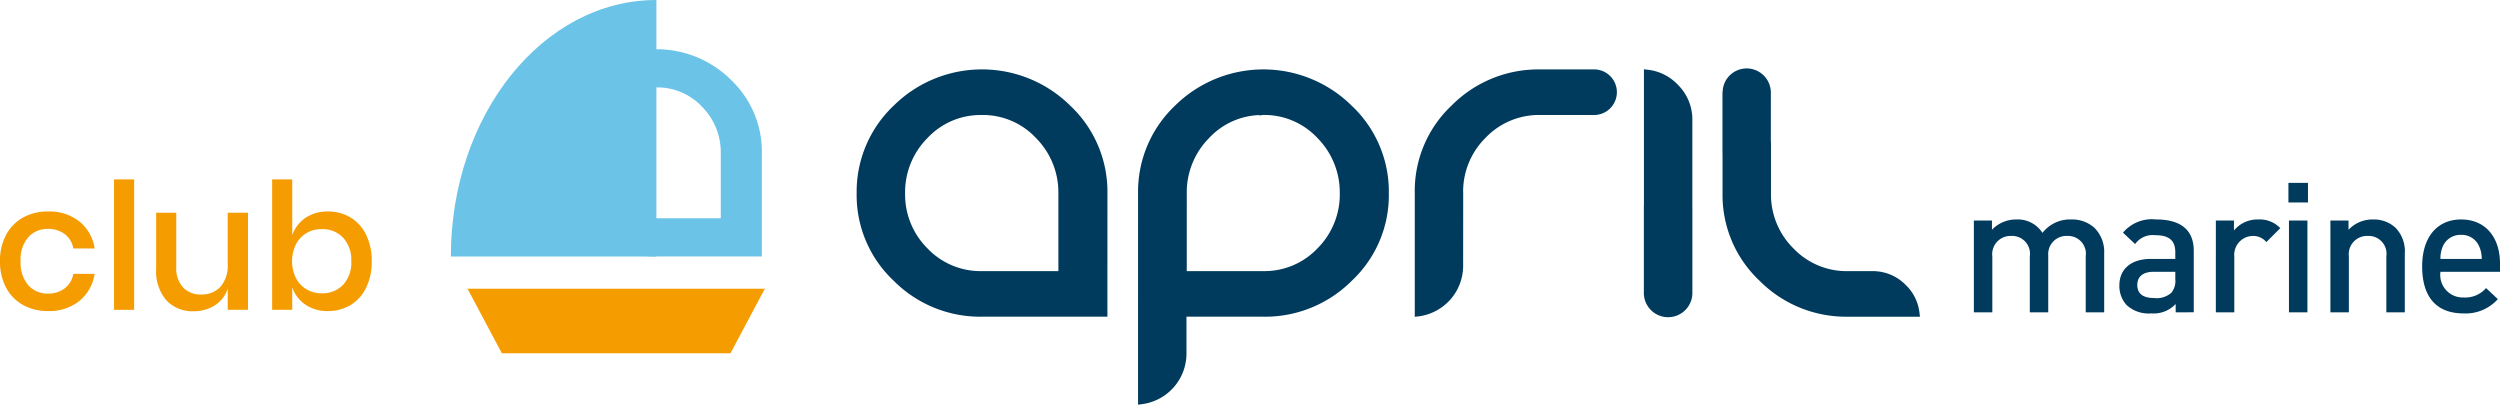
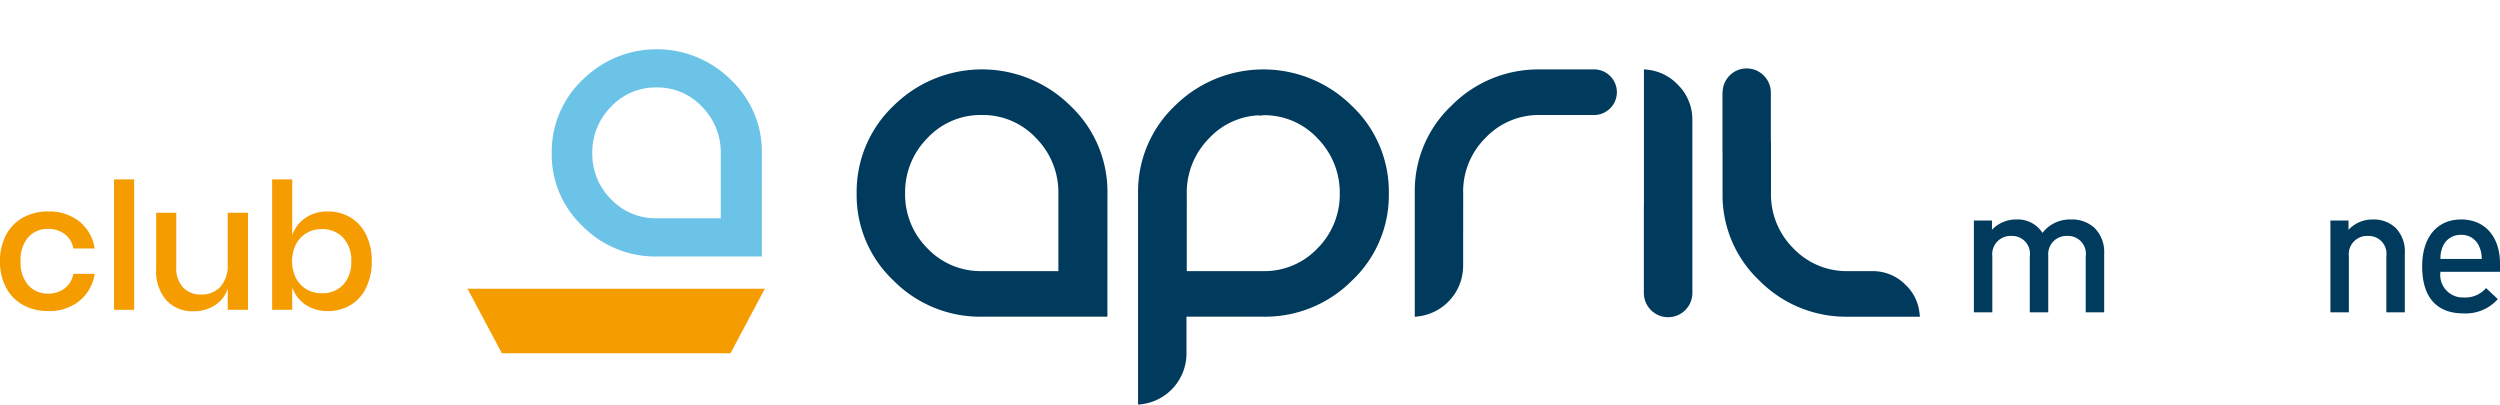
<svg xmlns="http://www.w3.org/2000/svg" width="245" height="39.657" viewBox="0 0 245 39.657">
  <defs>
    <style>.cls-1{isolation:isolate;}.cls-2{fill:#003a5d;}.cls-3{fill:#f59c00;}.cls-4,.cls-5{fill:#6bc4e8;}.cls-5{mix-blend-mode:multiply;}</style>
  </defs>
  <g class="cls-1">
    <g id="Calque_1" data-name="Calque 1">
-       <path class="cls-2" d="M165.85,11.766h-.381l.381-.002a4.776,4.776,0,0,0-1.46-3.498A4.75,4.75,0,0,0,161.531,6.84l-.426-.05V20.126h-.007v8.63a2.378,2.378,0,0,0,4.755.002V20.49l-.003-.022ZM156.172,6.8l-.001.381V6.8h-3.848l-.014.001-.052.001-1.337.002a11.946,11.946,0,0,0-8.653,3.528,11.484,11.484,0,0,0-3.619,8.557V31.047l.426-.051a4.999,4.999,0,0,0,4.314-4.922l.006-7.148a.476.476,0,0,0-.006-.059V18.843a7.403,7.403,0,0,1,2.191-5.333,7.21,7.21,0,0,1,5.327-2.241l5.266.001a2.235,2.235,0,1,0,0-4.469Zm31.931,23.808a4.447,4.447,0,0,0-1.329-2.668l-.268.268.266-.27a4.507,4.507,0,0,0-3.312-1.367l-2.377.001h-.018a7.208,7.208,0,0,1-5.318-2.239,7.421,7.421,0,0,1-2.191-5.356v-4.899c0-.092-.008-.183-.014-.33l.001-4.673a2.373,2.373,0,0,0-2.369-2.369h-.003a2.356,2.356,0,0,0-2.349,2.208l-.018.215-.002.02v5.811l.004.031a.295.295,0,0,1,.004.044V18.95a11.515,11.515,0,0,0,3.617,8.555,11.952,11.952,0,0,0,8.653,3.532h7.075ZM104.626,10.634l.266-.273A12.312,12.312,0,0,0,87.574,10.36a11.615,11.615,0,0,0-3.622,8.588,11.501,11.501,0,0,0,3.62,8.556,11.95,11.95,0,0,0,8.653,3.532l12.301-.002.003-12.084a11.582,11.582,0,0,0-3.636-8.588Zm-.905,15.934-7.527.001H96.186A7.171,7.171,0,0,1,90.879,24.33a7.442,7.442,0,0,1-2.18-5.325.101.101,0,0,0,0-.048v-.031a7.52,7.52,0,0,1,2.176-5.381,7.113,7.113,0,0,1,5.314-2.274h.004c.006,0,.027,0,.051-.002a7.12,7.12,0,0,1,5.297,2.272,7.543,7.543,0,0,1,2.18,5.388Zm28.481-15.934.267-.273a12.32,12.32,0,0,0-17.32-.002,11.603,11.603,0,0,0-3.619,8.59l-.001,20.707.427-.052a5.013,5.013,0,0,0,4.319-4.921V31.036h7.527a11.997,11.997,0,0,0,8.683-3.531,11.484,11.484,0,0,0,3.621-8.555,11.561,11.561,0,0,0-3.635-8.588Zm-.903,8.335a7.47,7.47,0,0,1-2.174,5.359,7.15,7.15,0,0,1-5.299,2.241h-7.524l.003-7.593a.242.242,0,0,0-.003-.04v-.024a7.553,7.553,0,0,1,2.173-5.368,7.078,7.078,0,0,1,4.934-2.268v.038l.418-.048a7.114,7.114,0,0,1,5.297,2.274,7.559,7.559,0,0,1,2.173,5.387v.015l.001.015Z" transform="translate(0 0)" />
+       <path class="cls-2" d="M165.85,11.766h-.381l.381-.002a4.776,4.776,0,0,0-1.46-3.498A4.75,4.75,0,0,0,161.531,6.84l-.426-.05V20.126h-.007v8.63a2.378,2.378,0,0,0,4.755.002V20.49l-.003-.022ZM156.172,6.8l-.001.381V6.8h-3.848l-.014.001-.052.001-1.337.002a11.946,11.946,0,0,0-8.653,3.528,11.484,11.484,0,0,0-3.619,8.557V31.047l.426-.051a4.999,4.999,0,0,0,4.314-4.922l.006-7.148a.476.476,0,0,0-.006-.059V18.843a7.403,7.403,0,0,1,2.191-5.333,7.21,7.21,0,0,1,5.327-2.241l5.266.001a2.235,2.235,0,1,0,0-4.469Zm31.931,23.808a4.447,4.447,0,0,0-1.329-2.668l-.268.268.266-.27a4.507,4.507,0,0,0-3.312-1.367l-2.377.001h-.018a7.208,7.208,0,0,1-5.318-2.239,7.421,7.421,0,0,1-2.191-5.356v-4.899c0-.092-.008-.183-.014-.33l.001-4.673a2.373,2.373,0,0,0-2.369-2.369h-.003a2.356,2.356,0,0,0-2.349,2.208l-.018.215-.002.02v5.811l.004.031a.295.295,0,0,1,.004.044V18.95a11.515,11.515,0,0,0,3.617,8.555,11.952,11.952,0,0,0,8.653,3.532h7.075ZM104.626,10.634l.266-.273A12.312,12.312,0,0,0,87.574,10.36a11.615,11.615,0,0,0-3.622,8.588,11.501,11.501,0,0,0,3.62,8.556,11.95,11.95,0,0,0,8.653,3.532l12.301-.002.003-12.084a11.582,11.582,0,0,0-3.636-8.588Zm-.905,15.934-7.527.001H96.186A7.171,7.171,0,0,1,90.879,24.33a7.442,7.442,0,0,1-2.18-5.325.101.101,0,0,0,0-.048v-.031a7.52,7.52,0,0,1,2.176-5.381,7.113,7.113,0,0,1,5.314-2.274h.004c.006,0,.027,0,.051-.002a7.12,7.12,0,0,1,5.297,2.272,7.543,7.543,0,0,1,2.18,5.388Zm28.481-15.934.267-.273a12.32,12.32,0,0,0-17.32-.002,11.603,11.603,0,0,0-3.619,8.59l-.001,20.707.427-.052a5.013,5.013,0,0,0,4.319-4.921V31.036h7.527a11.997,11.997,0,0,0,8.683-3.531,11.484,11.484,0,0,0,3.621-8.555,11.561,11.561,0,0,0-3.635-8.588Zm-.903,8.335a7.47,7.47,0,0,1-2.174,5.359,7.15,7.15,0,0,1-5.299,2.241h-7.524l.003-7.593a.242.242,0,0,0-.003-.04a7.553,7.553,0,0,1,2.173-5.368,7.078,7.078,0,0,1,4.934-2.268v.038l.418-.048a7.114,7.114,0,0,1,5.297,2.274,7.559,7.559,0,0,1,2.173,5.387v.015l.001.015Z" transform="translate(0 0)" />
      <path class="cls-2" d="M204.4,30.607V25.126a1.746,1.746,0,0,0-1.809-2.004,1.781,1.781,0,0,0-1.863,1.916v5.57H198.92V25.126a1.746,1.746,0,0,0-1.809-2.004,1.791,1.791,0,0,0-1.863,2.004v5.481h-1.809V21.614h1.773v.905a3.255,3.255,0,0,1,2.395-1.011,2.875,2.875,0,0,1,2.554,1.312,3.416,3.416,0,0,1,2.82-1.312,3.254,3.254,0,0,1,2.27.816A3.34,3.34,0,0,1,206.21,24.86v5.747Z" transform="translate(0 0)" />
-       <path class="cls-2" d="M213.216,30.607V29.791a2.96,2.96,0,0,1-2.395.922,3.177,3.177,0,0,1-2.412-.816,2.76,2.76,0,0,1-.71-1.934c0-1.508,1.047-2.59,3.104-2.59H213.18v-.638c0-1.135-.568-1.685-1.969-1.685a2.106,2.106,0,0,0-1.969.869l-1.188-1.118a3.688,3.688,0,0,1,3.228-1.295c2.466,0,3.707,1.046,3.707,3.086v6.013Zm-.036-3.973h-2.111c-1.064,0-1.614.479-1.614,1.295s.514,1.277,1.65,1.277a2.149,2.149,0,0,0,1.685-.514,1.807,1.807,0,0,0,.39-1.33Z" transform="translate(0 0)" />
-       <path class="cls-2" d="M222.102,23.725a1.668,1.668,0,0,0-1.348-.603,1.851,1.851,0,0,0-1.792,2.022v5.463h-1.809V21.614h1.774v.975a2.987,2.987,0,0,1,2.395-1.082,2.783,2.783,0,0,1,2.146.851Z" transform="translate(0 0)" />
-       <path class="cls-2" d="M224.265,19.84V17.924h1.916V19.84Zm.053,10.767V21.614h1.809v8.993Z" transform="translate(0 0)" />
      <path class="cls-2" d="M233.861,30.607V25.126a1.746,1.746,0,0,0-1.809-2.004,1.791,1.791,0,0,0-1.863,2.004v5.481H228.38V21.614h1.774v.905a3.216,3.216,0,0,1,2.394-1.011,3.119,3.119,0,0,1,2.217.816,3.303,3.303,0,0,1,.905,2.537v5.747Z" transform="translate(0 0)" />
      <path class="cls-2" d="M239.164,26.634a2.212,2.212,0,0,0,2.288,2.519,2.687,2.687,0,0,0,2.182-.922l1.153,1.082a4.221,4.221,0,0,1-3.37,1.401c-2.252,0-4.044-1.188-4.044-4.612,0-2.909,1.508-4.594,3.814-4.594,2.412,0,3.814,1.774,3.814,4.328v.798ZM242.96,24.15a1.854,1.854,0,0,0-1.774-1.135,1.878,1.878,0,0,0-1.791,1.135,2.846,2.846,0,0,0-.231,1.224h4.044A2.838,2.838,0,0,0,242.96,24.15Z" transform="translate(0 0)" />
      <path class="cls-3" d="M7.773,21.7a4.212,4.212,0,0,1,1.503,2.651h-2.09a2.236,2.236,0,0,0-.838-1.408,2.662,2.662,0,0,0-1.667-.51,2.507,2.507,0,0,0-1.9.803,3.307,3.307,0,0,0-.76,2.358,3.34,3.34,0,0,0,.76,2.366,2.494,2.494,0,0,0,1.9.812,2.631,2.631,0,0,0,1.667-.518,2.27,2.27,0,0,0,.838-1.416h2.09a4.247,4.247,0,0,1-1.503,2.66,4.685,4.685,0,0,1-3.057.985,4.968,4.968,0,0,1-2.444-.587A4.175,4.175,0,0,1,.605,28.204,5.353,5.353,0,0,1,0,25.596a5.316,5.316,0,0,1,.605-2.591,4.178,4.178,0,0,1,1.667-1.693,4.97,4.97,0,0,1,2.444-.587A4.713,4.713,0,0,1,7.773,21.7Z" transform="translate(0 0)" />
      <path class="cls-3" d="M13.145,17.581V30.363H11.176V17.581Z" transform="translate(0 0)" />
      <path class="cls-3" d="M24.304,20.845v9.518H22.317V28.29a3.068,3.068,0,0,1-1.261,1.632,3.773,3.773,0,0,1-2.09.579,3.469,3.469,0,0,1-2.66-1.071,4.308,4.308,0,0,1-1.002-3.057V20.845h1.969v5.32a2.805,2.805,0,0,0,.656,1.995,2.344,2.344,0,0,0,1.796.7,2.451,2.451,0,0,0,1.883-.76,3.13,3.13,0,0,0,.708-2.211V20.845Z" transform="translate(0 0)" />
      <path class="cls-3" d="M34.348,21.312a4.018,4.018,0,0,1,1.529,1.693,5.728,5.728,0,0,1,.553,2.591,5.768,5.768,0,0,1-.553,2.608,4.015,4.015,0,0,1-1.529,1.693,4.22,4.22,0,0,1-2.22.587,3.765,3.765,0,0,1-2.211-.639,3.34,3.34,0,0,1-1.278-1.693v2.211H26.67V17.581h1.969v5.476a3.342,3.342,0,0,1,1.278-1.693,3.767,3.767,0,0,1,2.211-.639A4.222,4.222,0,0,1,34.348,21.312Zm-4.31,1.529a2.747,2.747,0,0,0-1.036,1.106,3.789,3.789,0,0,0,0,3.308,2.758,2.758,0,0,0,1.036,1.097,2.86,2.86,0,0,0,1.486.389,2.768,2.768,0,0,0,2.107-.838,3.215,3.215,0,0,0,.795-2.306,3.222,3.222,0,0,0-.795-2.297,2.755,2.755,0,0,0-2.107-.846A2.861,2.861,0,0,0,30.038,22.84Z" transform="translate(0 0)" />
      <path class="cls-4" d="M71.393,8.037l.223-.229a10.318,10.318,0,0,0-14.512-.001,9.734,9.734,0,0,0-3.035,7.197,9.639,9.639,0,0,0,3.034,7.17,10.015,10.015,0,0,0,7.251,2.96l10.308-.002.002-10.126A9.706,9.706,0,0,0,71.617,7.81ZM70.635,21.39l-6.307,0H64.32a6.009,6.009,0,0,1-4.447-1.876,6.235,6.235,0,0,1-1.827-4.462.088.088,0,0,0,0-.04v-.026A6.301,6.301,0,0,1,59.87,10.476a5.96,5.96,0,0,1,4.453-1.906h.003c.005,0,.023,0,.043-.002a5.966,5.966,0,0,1,4.439,1.903,6.321,6.321,0,0,1,1.827,4.515Z" transform="translate(0 0)" />
-       <path class="cls-5" d="M64.328,0C53.203,0,44.184,11.255,44.184,25.139H64.328Z" transform="translate(0 0)" />
      <polygon class="cls-3" points="75.022 28.296 60.855 28.296 59.917 28.296 45.75 28.296 45.847 28.348 49.182 34.62 59.917 34.62 60.855 34.62 71.589 34.62 74.924 28.348 75.022 28.296" />
    </g>
  </g>
</svg>